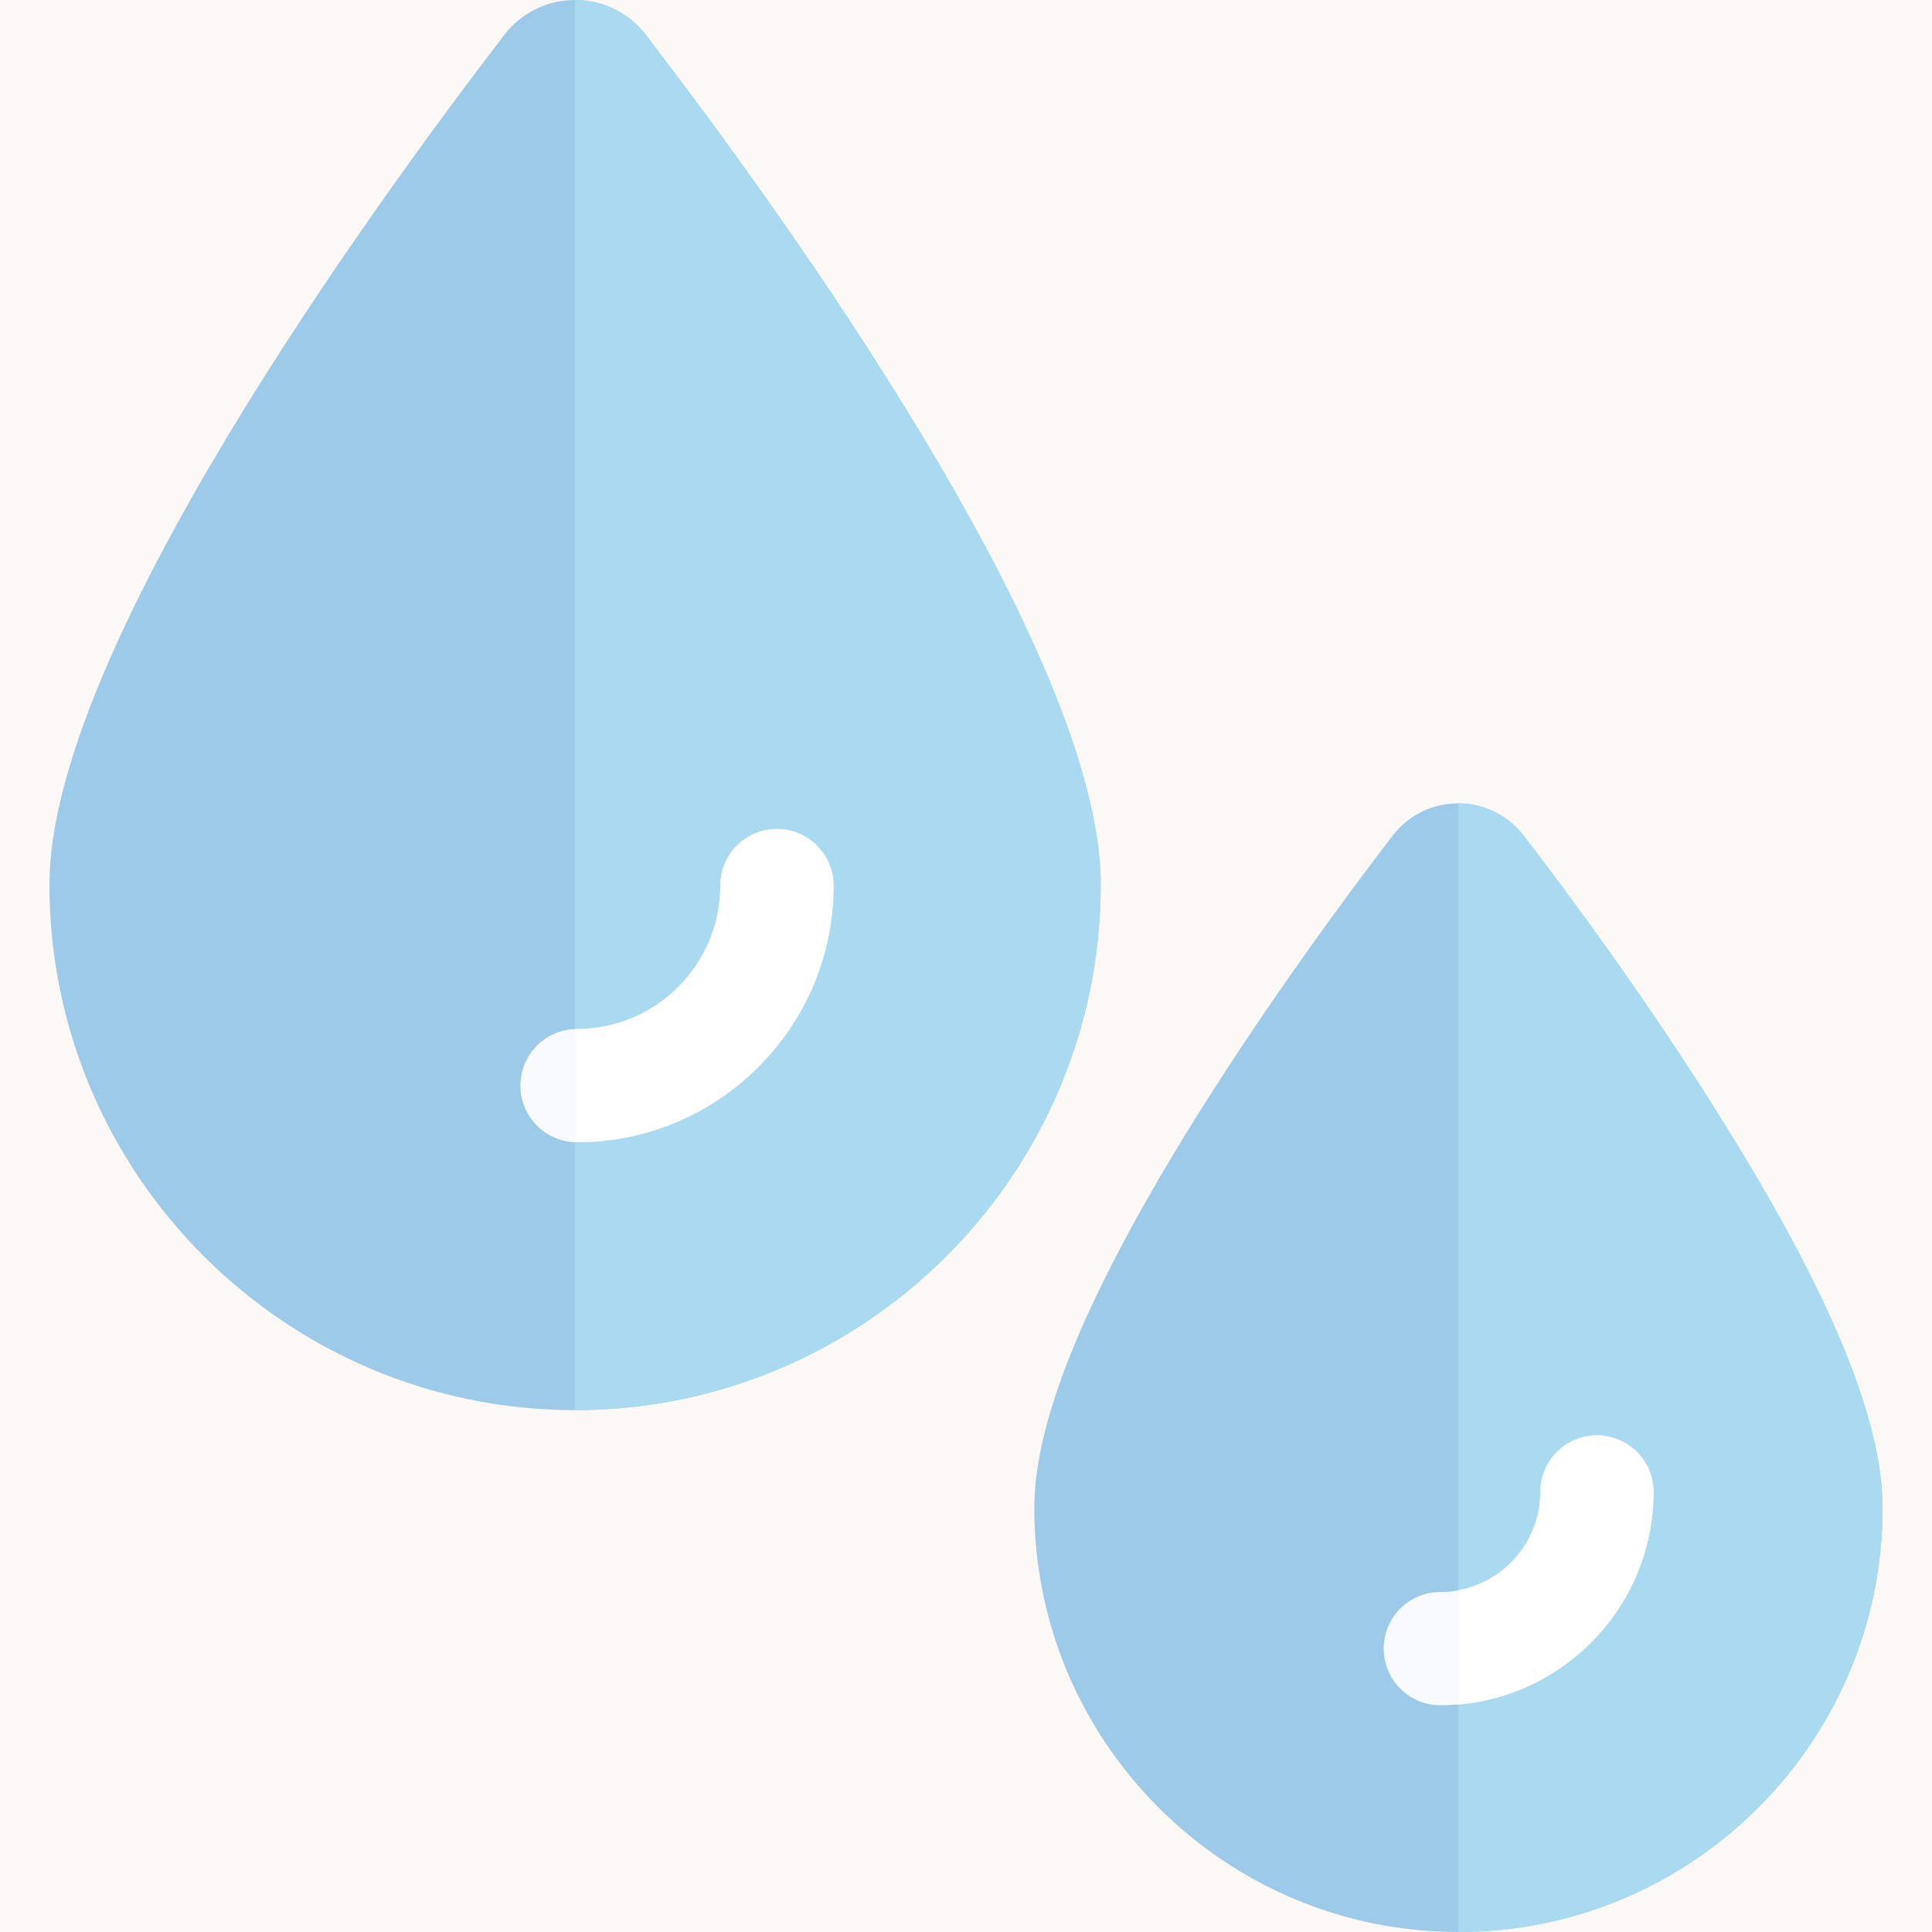
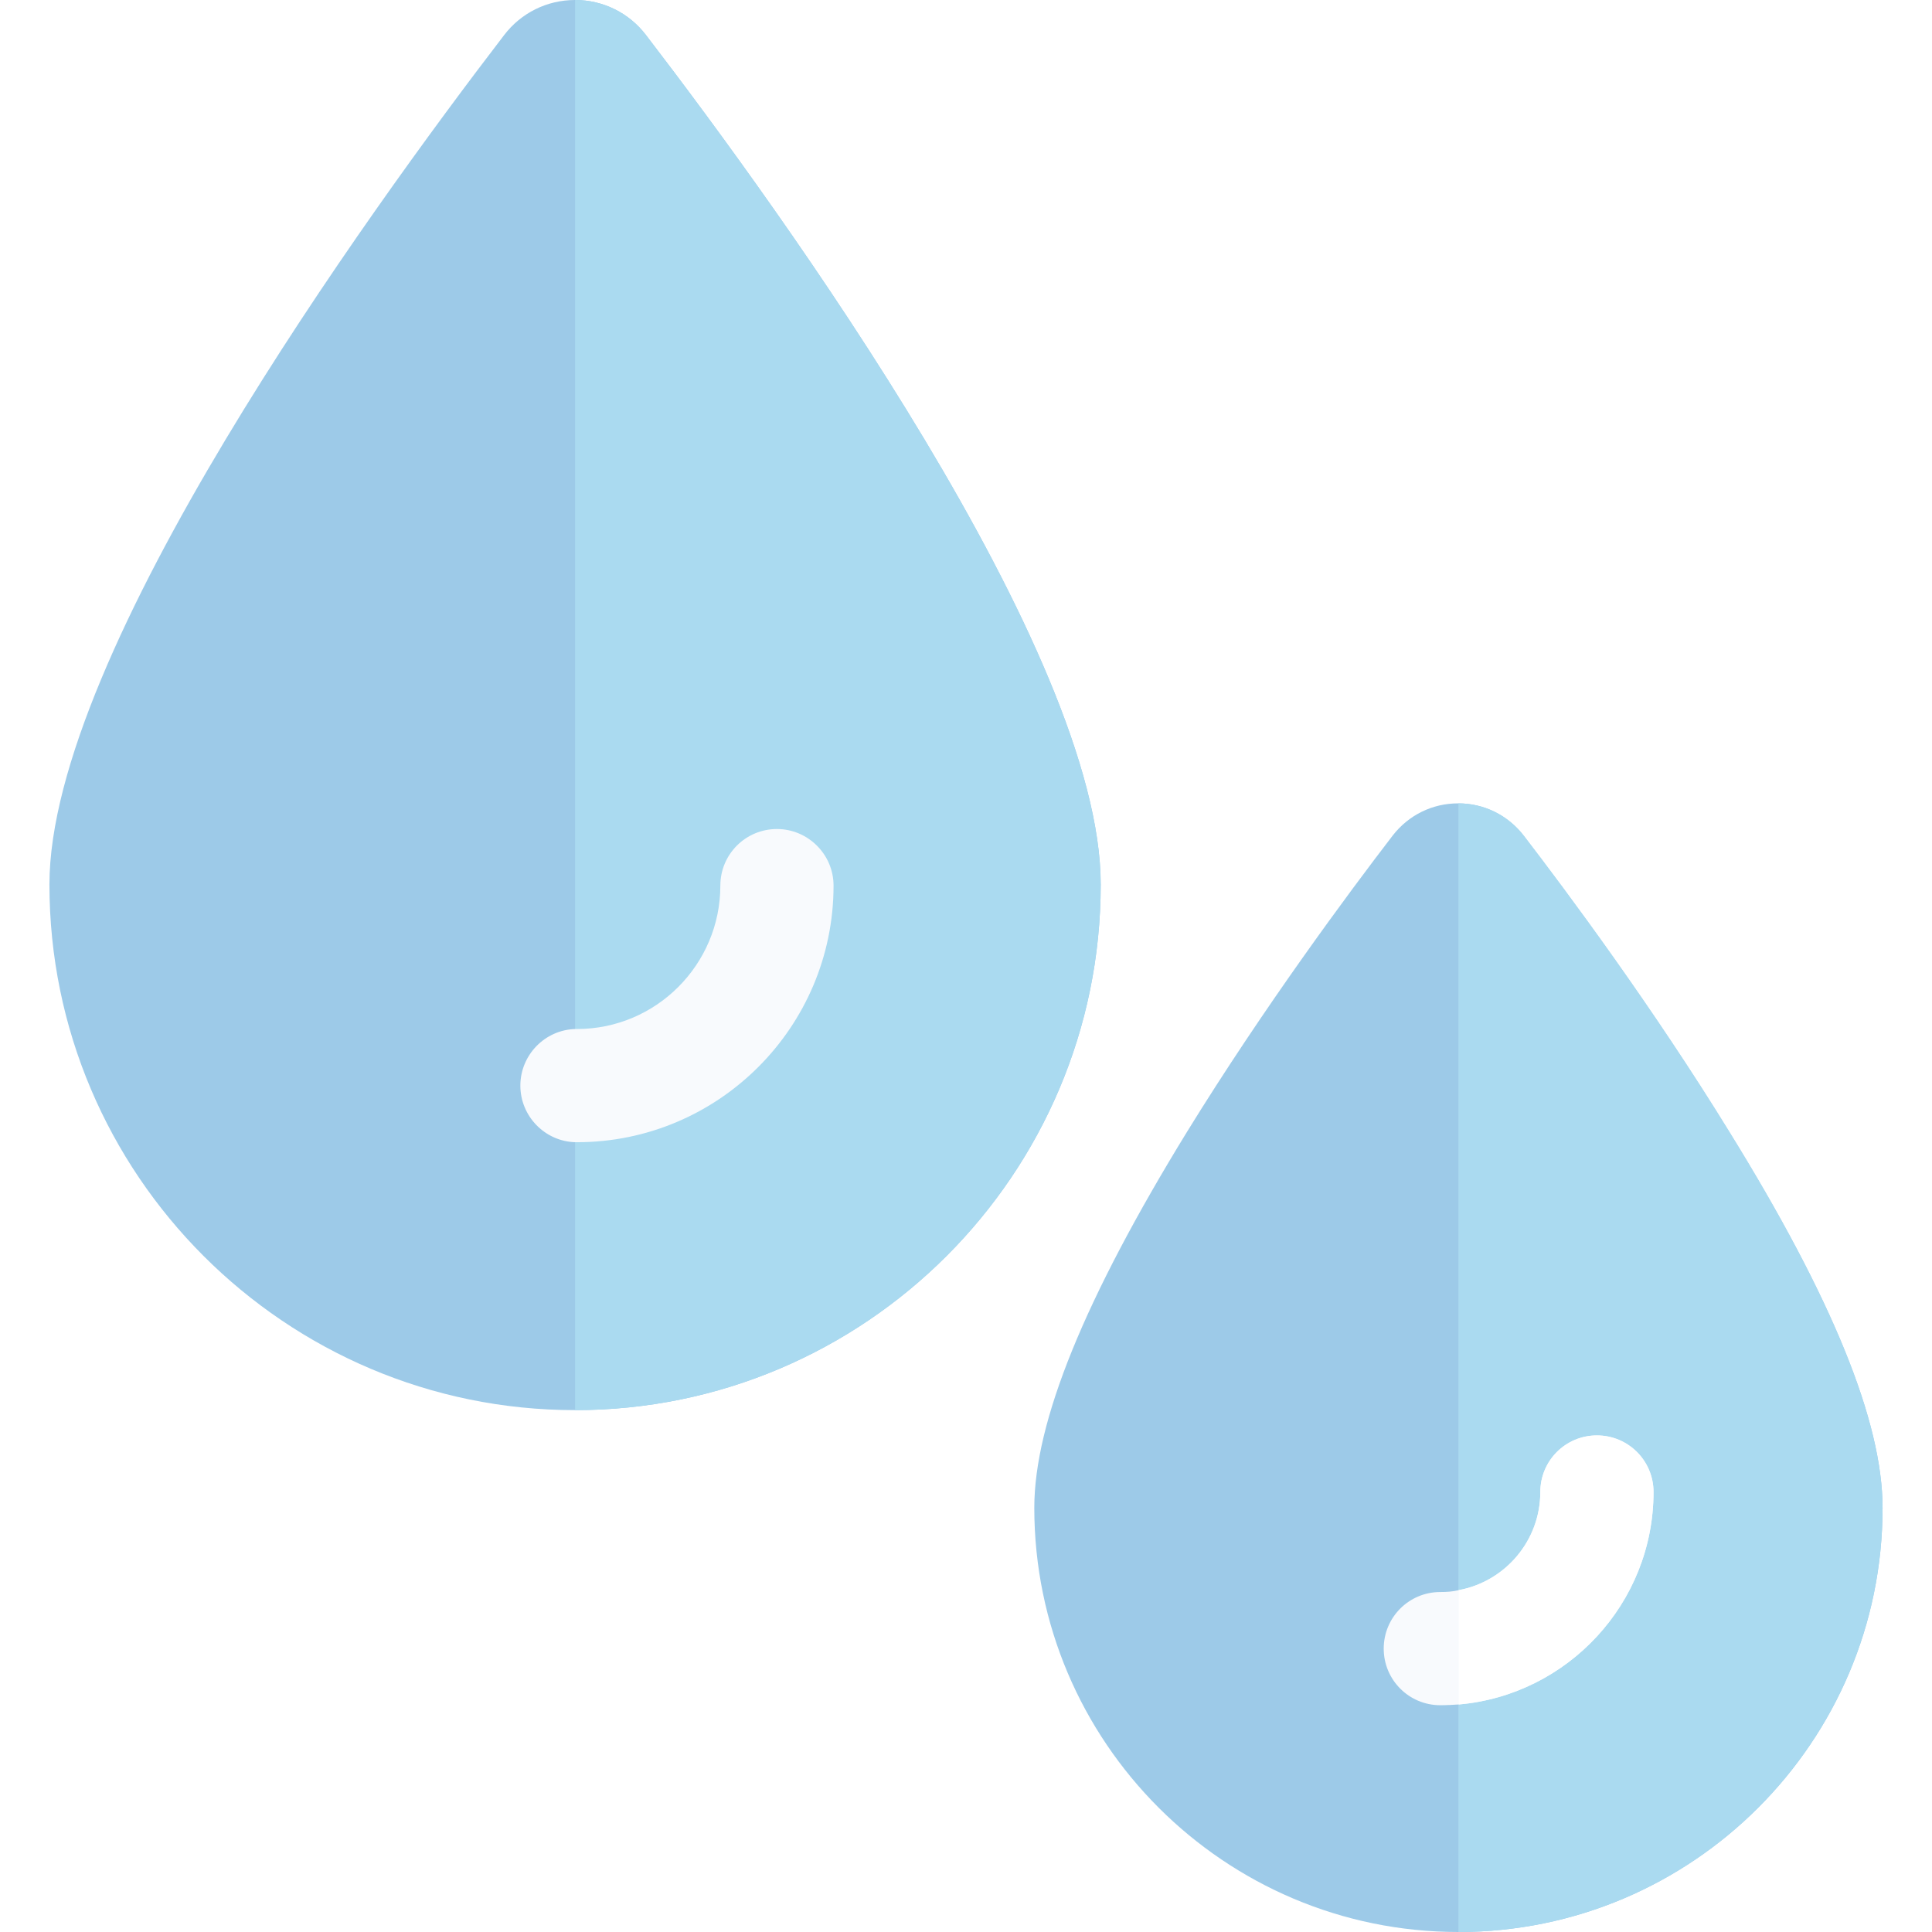
<svg xmlns="http://www.w3.org/2000/svg" xml:space="preserve" style="enable-background:new 0 0 512 512;" viewBox="0 0 512 512" y="0px" x="0px" id="Ebene_1" version="1.1">
  <style type="text/css">
	.st0{fill:#FCF8F5;}
	.st1{fill:#9DCAE8;}
	.st2{fill:#AADAF0;}
	.st3{fill:#F8FAFD;}
	.st4{fill:#FFFFFF;}
</style>
-   <rect height="512" width="512" class="st0" />
  <g>
    <path d="M291.7,234.4c0,76.8-62.5,139.3-139.3,139.3S13.1,311.2,13.1,234.4c0-61.5,84.3-177.9,120.5-225.1   C138.1,3.4,145,0,152.4,0c7.4,0,14.3,3.4,18.8,9.3C207.4,56.5,291.7,172.9,291.7,234.4z" class="st1" />
    <path d="M291.7,234.4c0,76.8-62.5,139.3-139.3,139.3V0c7.4,0,14.3,3.4,18.8,9.3C207.4,56.5,291.7,172.9,291.7,234.4z" class="st2" />
    <path d="M220.9,234.7c0,37.5-30.5,68-68,68c-0.1,0-0.3,0-0.4,0c-8.1-0.2-14.6-6.9-14.6-15c0-8.1,6.5-14.8,14.6-15   c0.1,0,0.3,0,0.4,0c21,0,38-17.1,38-38c0-8.3,6.7-15,15-15C214.1,219.7,220.9,226.4,220.9,234.7L220.9,234.7z" class="st3" />
-     <path d="M220.9,234.7c0,37.5-30.5,68-68,68c-0.1,0-0.3,0-0.4,0v-30c0.1,0,0.3,0,0.4,0c21,0,38-17.1,38-38   c0-8.3,6.7-15,15-15C214.1,219.7,220.9,226.4,220.9,234.7L220.9,234.7z" class="st4" />
    <path d="M498.9,399.6c0,62-50.4,112.4-112.4,112.4c-62,0-112.4-50.4-112.4-112.4c0-22.8,13.3-55.4,40.5-99.7   c20.4-33.1,42.9-63.4,54.5-78.5c4.2-5.4,10.5-8.5,17.3-8.5c6.8,0,13.1,3.1,17.3,8.5c11.6,15.1,34.2,45.5,54.5,78.5   C485.7,344.2,498.9,376.9,498.9,399.6L498.9,399.6z" class="st1" />
    <path d="M498.9,399.6c0,62-50.4,112.4-112.4,112.4V212.9c6.8,0,13.1,3.1,17.3,8.5c11.6,15.1,34.2,45.5,54.5,78.5   C485.7,344.2,498.9,376.9,498.9,399.6z" class="st2" />
    <path d="M438.2,395.4c0,29.5-22.8,53.8-51.6,56.3c-1.6,0.1-3.2,0.2-4.9,0.2c-8.3,0-15-6.7-15-15s6.7-15,15-15   c1.7,0,3.3-0.1,4.9-0.5c12.3-2.3,21.6-13.1,21.6-26c0-8.3,6.7-15,15-15C431.5,380.4,438.2,387.1,438.2,395.4z" class="st3" />
    <path d="M438.2,395.4c0,29.5-22.8,53.8-51.6,56.3v-30.3c12.3-2.3,21.6-13.1,21.6-26c0-8.3,6.7-15,15-15   C431.5,380.4,438.2,387.1,438.2,395.4z" class="st4" />
  </g>
</svg>